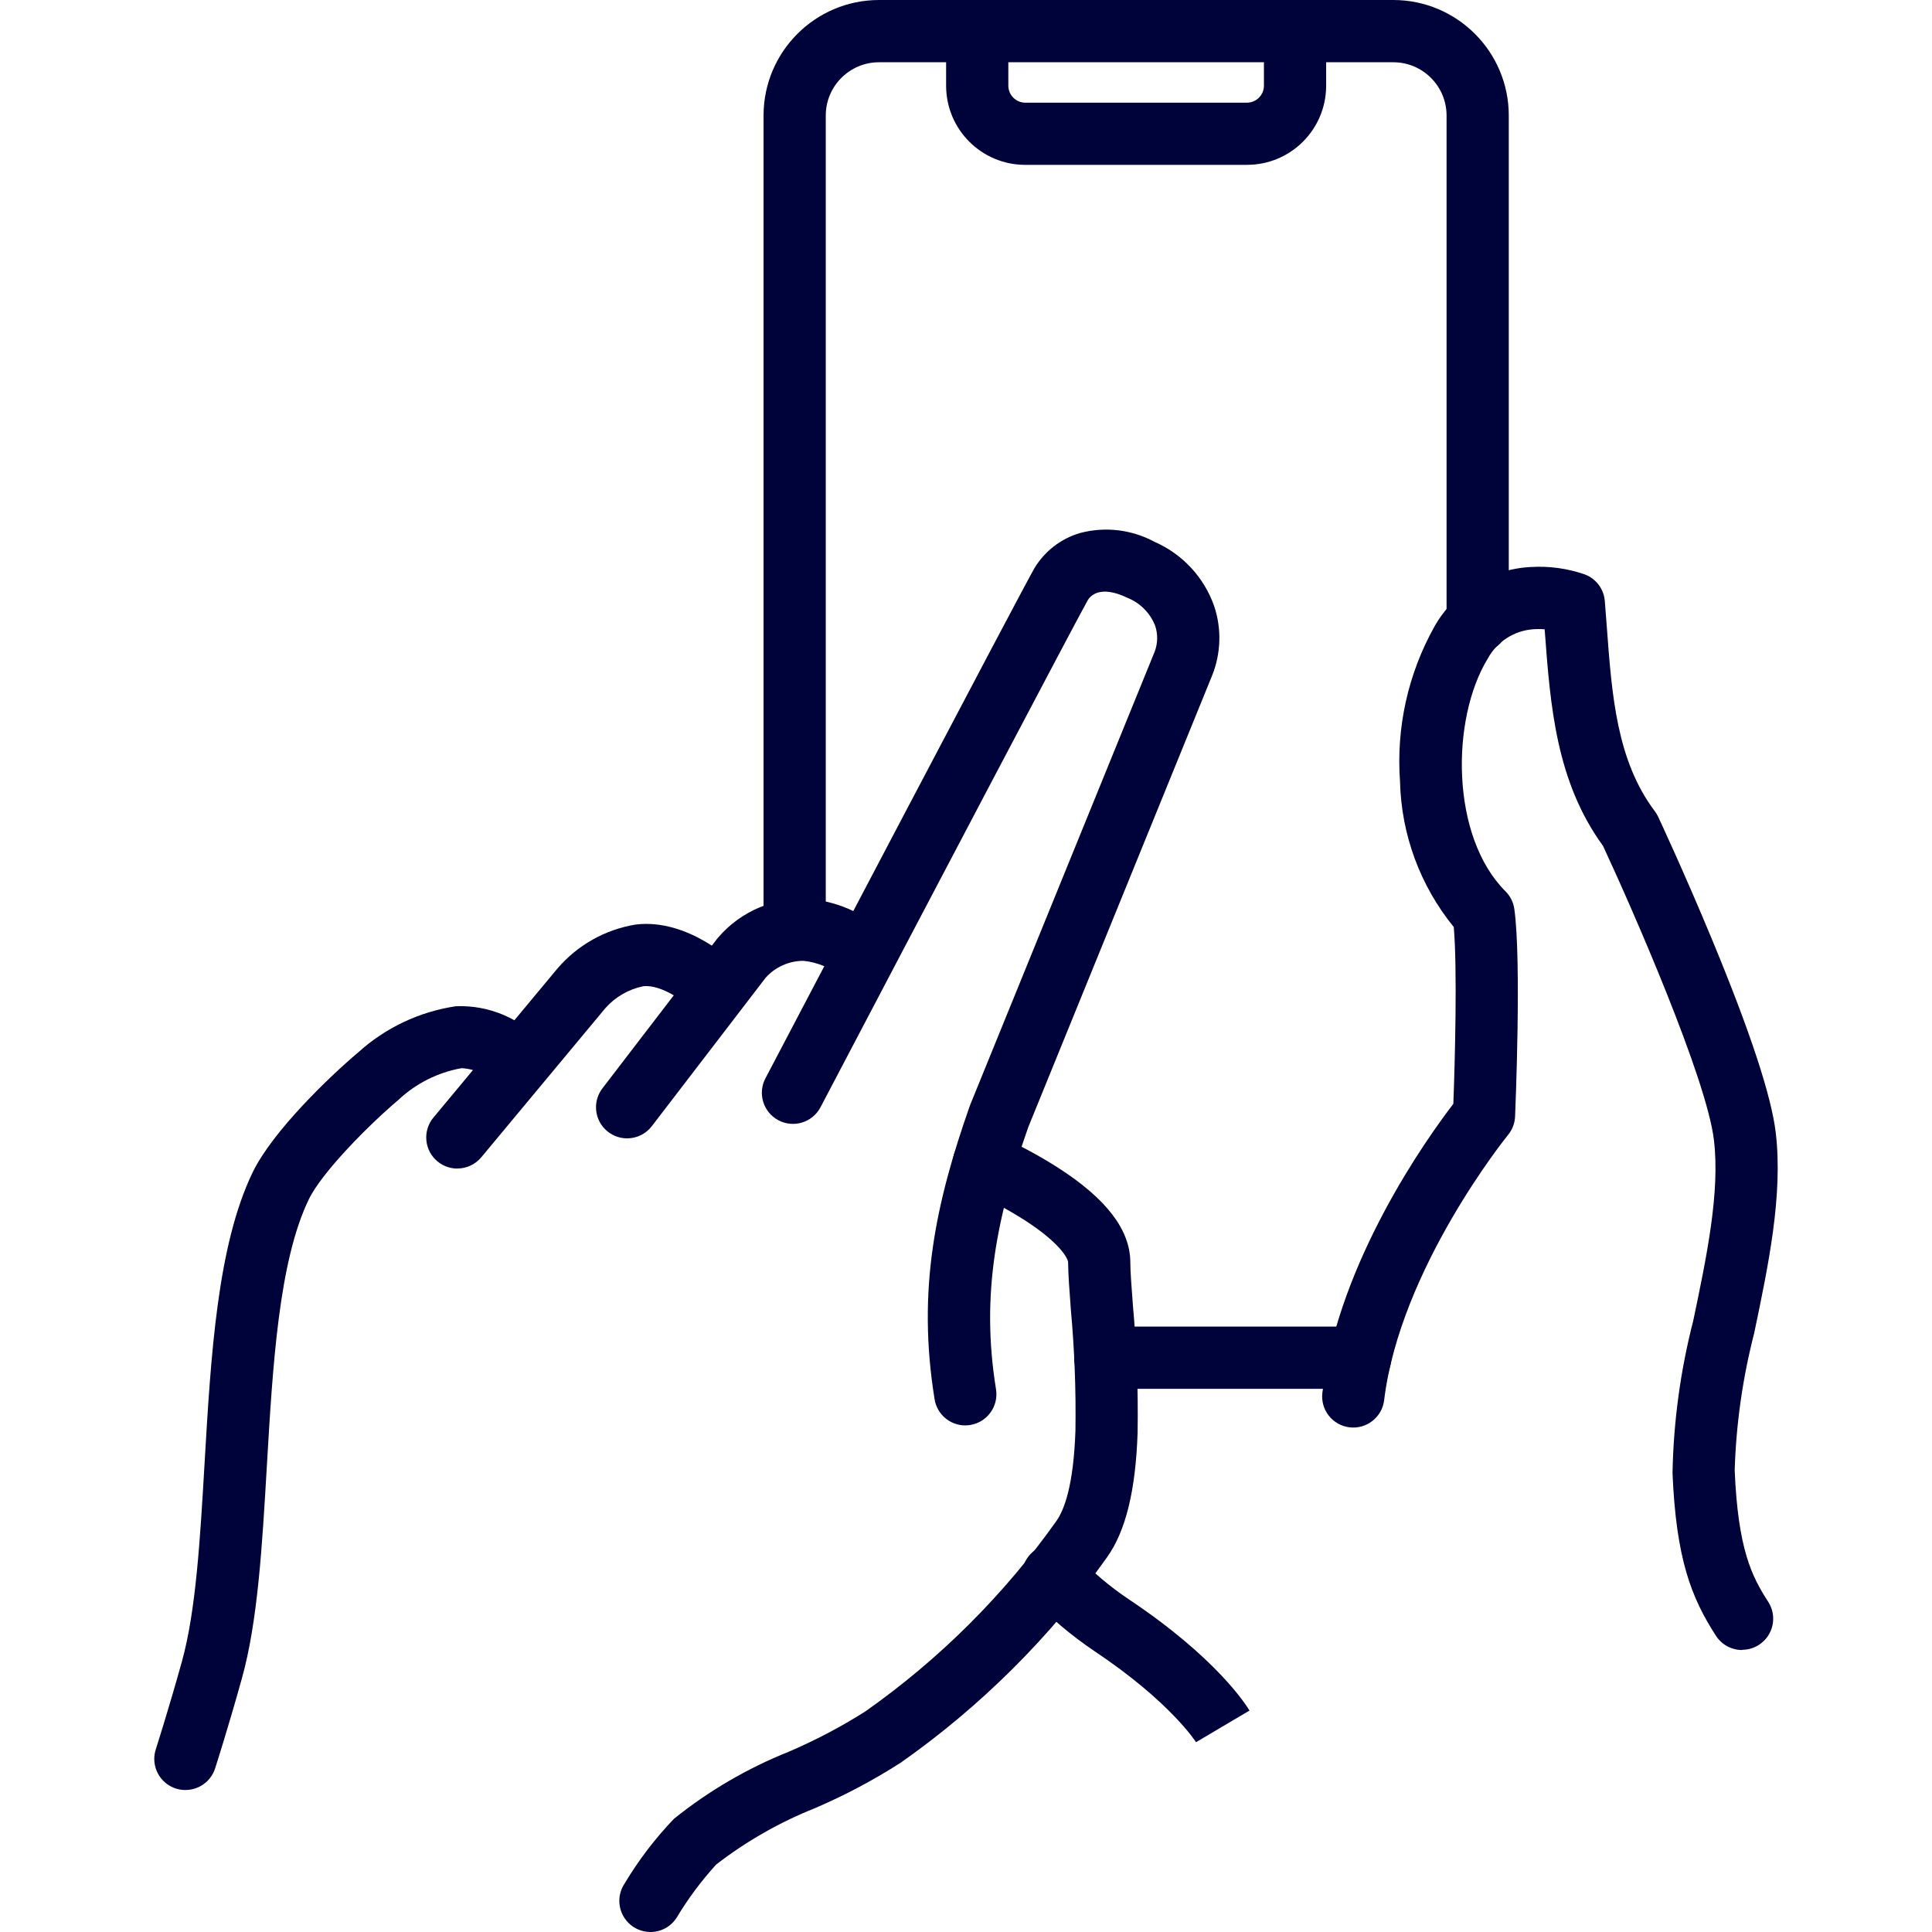
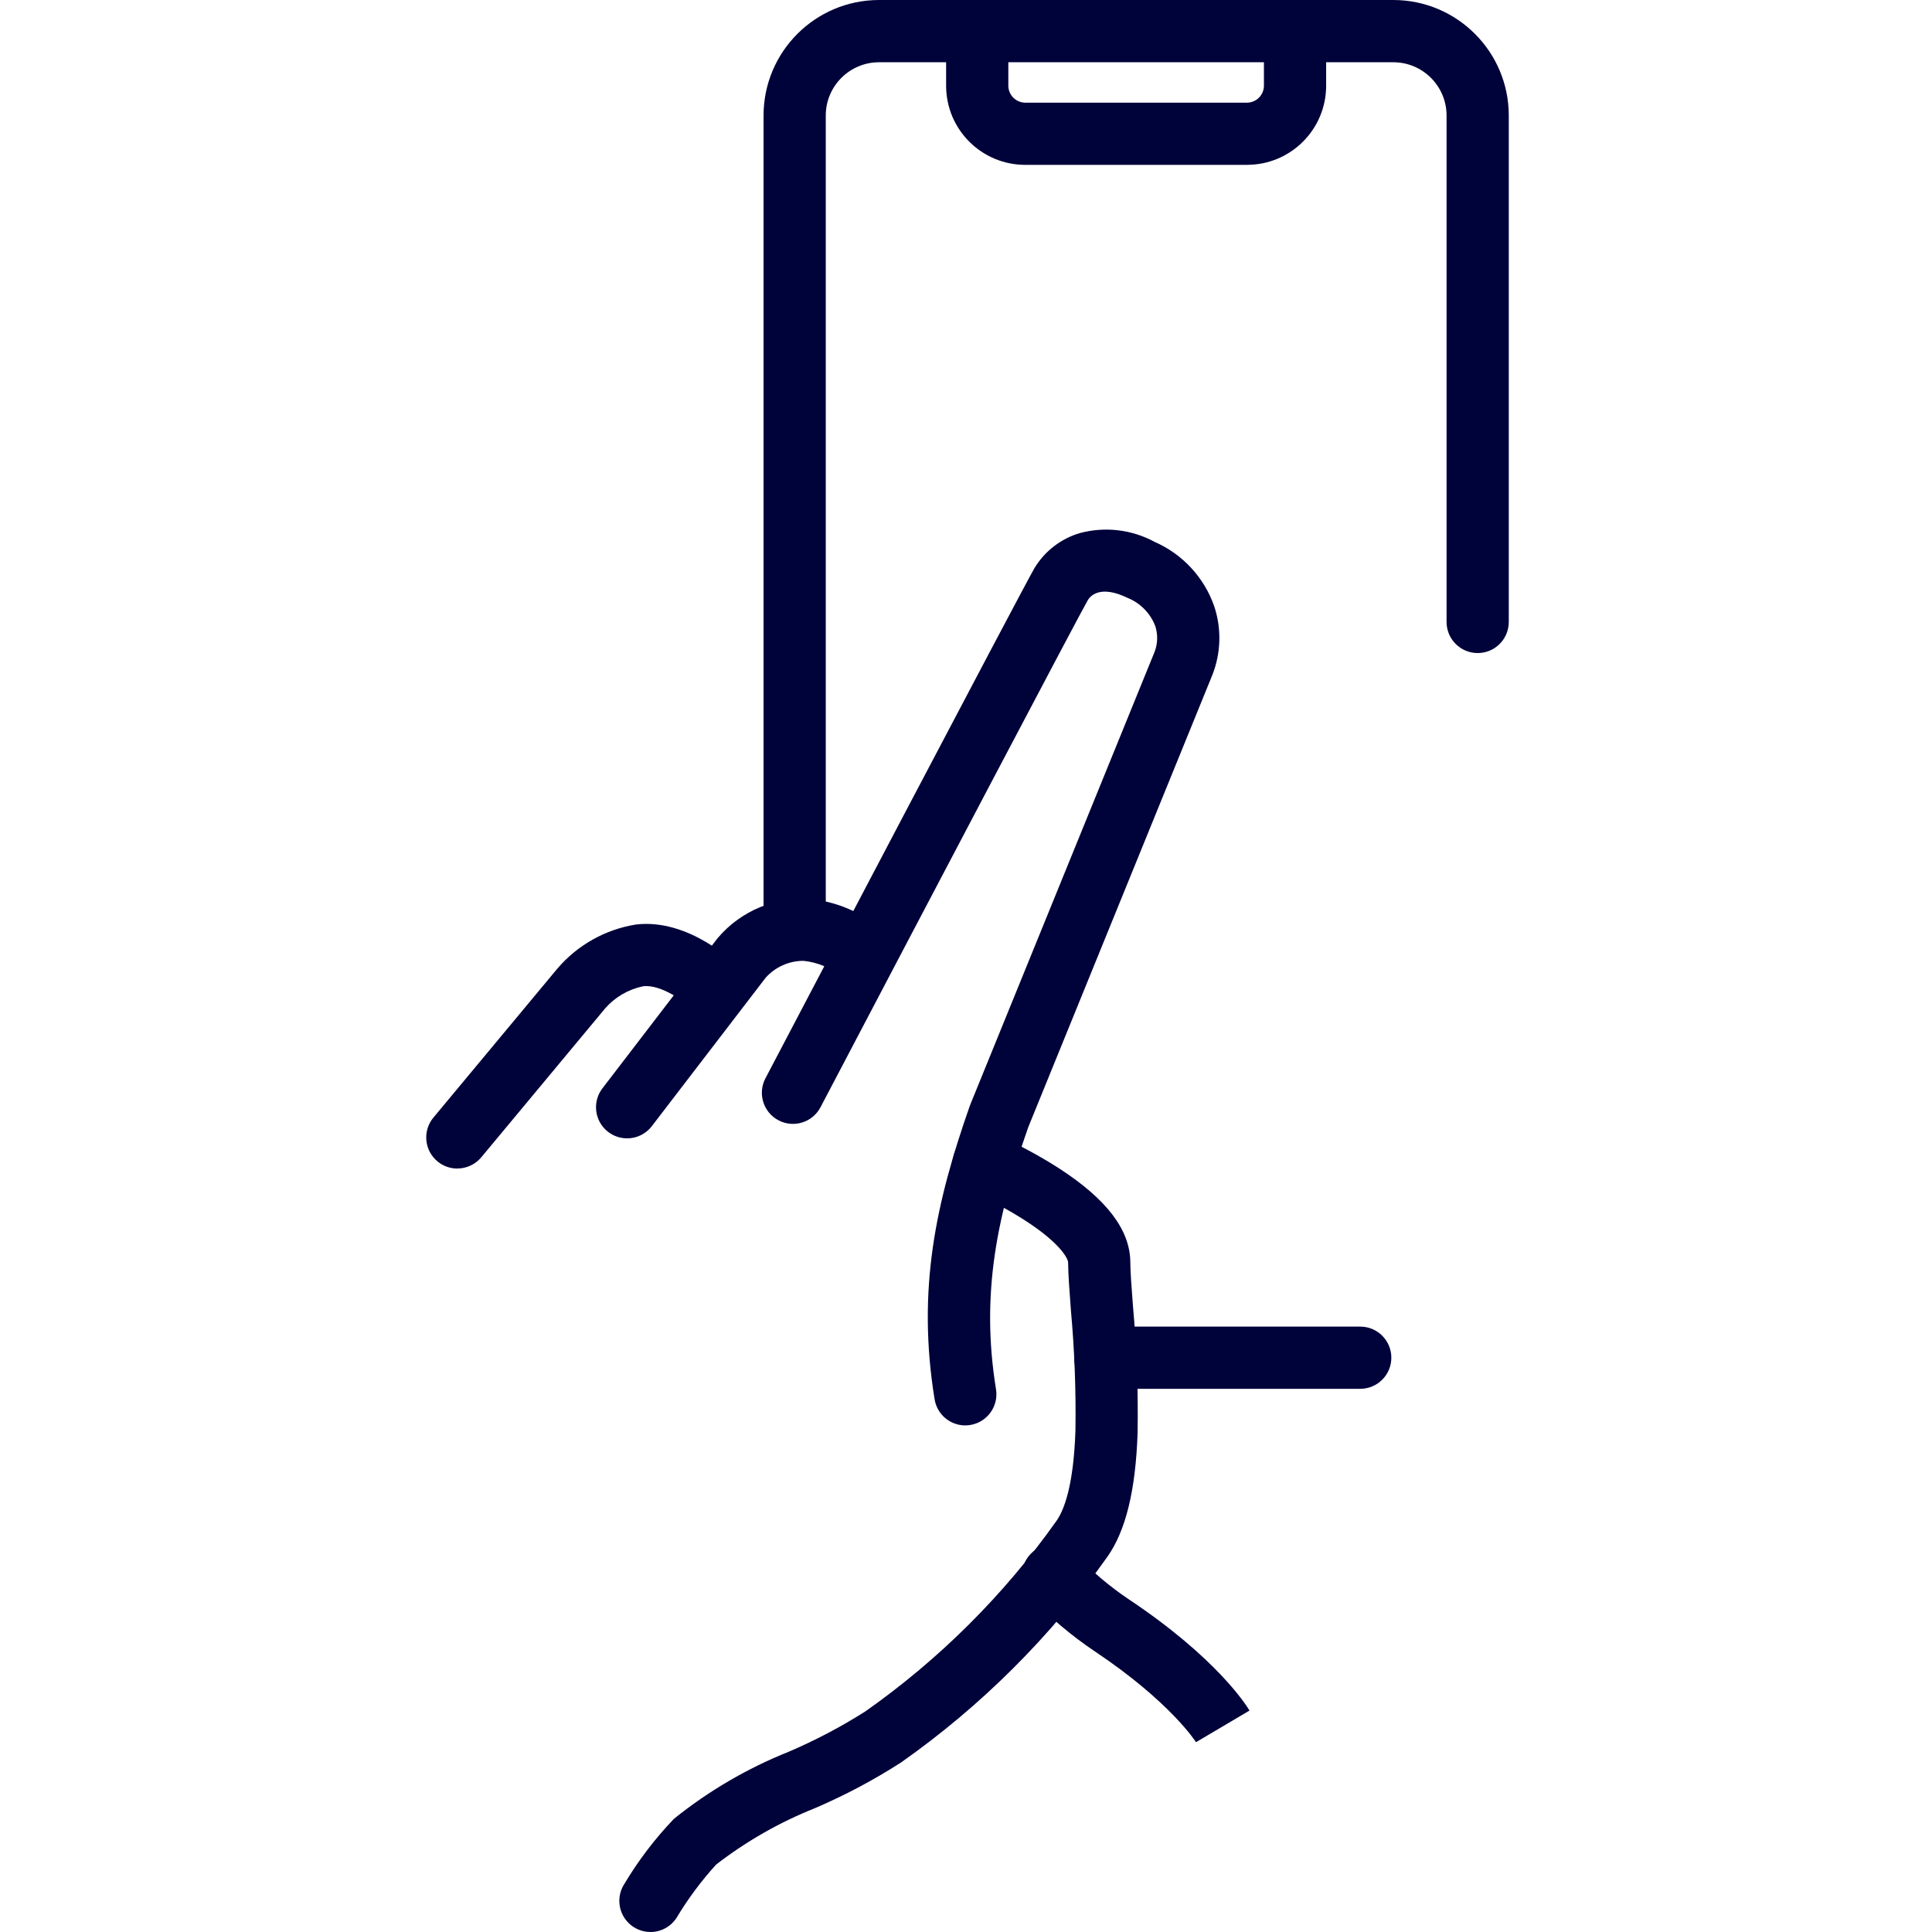
<svg xmlns="http://www.w3.org/2000/svg" id="Layer_2" viewBox="0 0 2000 2000">
  <defs>
    <style> .cls-1 { fill: #00023a; } .cls-2 { fill: none; } .cls-3 { clip-path: url(#clippath-1); } .cls-4 { fill: #293477; fill-rule: evenodd; } .cls-5 { clip-path: url(#clippath); } </style>
    <clipPath id="clippath">
      <circle class="cls-2" cx="1000" cy="3431.12" r="1000" transform="translate(-2133.27 1712.06) rotate(-45)" />
    </clipPath>
    <clipPath id="clippath-1">
-       <circle class="cls-2" cx="3020" cy="3431.12" r="1000" transform="translate(-1541.63 3140.41) rotate(-45)" />
-     </clipPath>
+       </clipPath>
  </defs>
  <g id="Group_791">
    <g id="Group_790">
      <g class="cls-5">
        <g id="Group_789">
          <path id="Path_1618" class="cls-4" d="M1565,1776.6s247.63,319.01,383.17,470.36c135.54,151.35,228.99,289,256.04,347.97,27.05,58.97,89.13,119.51,89.13,119.51,0,0-112.53-345.56-172.72-433.94-60.2-88.39-246.95-264.85-318.76-331.58-71.82-66.73-236.82-172.25-236.82-172.25" />
-           <path id="Path_1619" class="cls-4" d="M1522.9,1743.12c-4.9-5.4,188.01,416.44,323.59,567.17,87.64,98.62,182.25,190.81,283.11,275.87,76.73,67.88,266.35,313.14,258.74,342,0,0-38.81-136.14-92.78-214.55-53.97-78.41-230.76-241.32-276.92-285.63-46.16-44.31-175.49-205.44-214.95-264.65-39.46-59.21-280.72-420.21-280.72-420.21" />
          <path id="Path_1626" class="cls-4" d="M1346.2,1555.92c12.05,93.9,39.94,185.07,82.51,269.63,72.91,149.97,187.17,288.43,255.14,375.42,67.97,86.99,106.5,128.87,147.11,192.86,40.61,63.99,167.25,235.39,182.34,275.61,15.09,40.23,115.62,219.43,138.35,407.25,22.73,187.82,29.76,350.25-1.81,437.48-31.57,87.23-57.31,168.05-57.31,168.05,0,0,146.18-174.62,124.04-471.33-22.14-296.71-90.3-486.12-151.31-580-61.01-93.88-123.62-151.64-199.36-254.53-75.74-102.89-137.51-167.25-175.89-236.27-38.38-69.02-122.52-177.12-182.33-275.63-59.81-98.51-161.51-308.6-161.51-308.6" />
          <path id="Path_1640" class="cls-4" d="M-156.53,1434.69c-14.87,4.58-23.21,20.35-18.63,35.23.3.99.66,1.95,1.07,2.9,0,0,94.47,107.29,122.76,168.82,28.29,61.54,71.86,140.26,66.82,320.68s-89.93,375.42-120.81,425.69-59.75,143.77-112.38,206.98c-52.63,63.21-104.56,237.63-104.56,237.63,20.85-57.32,47.69-112.28,80.09-163.96,64.24-102.08,167.55-197.82,212.98-285,66.72-128.1,99.62-337.61,97.25-451.7-2.37-114.1-68.95-228.62-95.64-283.32-26.69-54.7-88.5-174.45-88.39-193.18.11-18.73-40.61-20.78-40.61-20.78" />
          <path id="Path_1642" class="cls-4" d="M482.63,1483.04s-30.79-69.82-88.66-70.34l-67.79-.61-114.88,86.7s-23.85,77.6-27.34,97.44c-11.75,66.85-104.87,48.98-74.1,148.34,12.85,41.51,37,119.55,28.11,184.04-8.89,64.49-9.48,127.39-46.55,209.84-37.07,82.45-129.7,262.08-144.73,285.06-15.03,22.98-127.21,169.4-172.31,218.64-45.09,49.25-107.84,224.21-113.44,293.68-5.6,69.47,1.33,218.54-2.41,266.53-3.74,47.99-7.74,124.1-7.74,124.1l42.59-138.69s-21.67-164.16,22.74-320.99c44.41-156.83,145.23-304.65,181.96-342.39,36.42-35.22,70.57-72.72,102.23-112.27,25.12-34.54,53.36-116.79,65.28-154.76,11.92-37.97,53.91-110.44,60.84-143.49,6.92-33.05,56.2-179.96,56.5-213.08s-8.56-149.1-1.43-213.6c7.14-64.51,32.29-97.39,72.4-143.39,40.11-45.99,67.09-97.07,126.51-93.23,36.17,2.51,71.22,13.62,102.23,32.39" />
        </g>
      </g>
    </g>
  </g>
  <g id="Group_792">
    <g id="Group_790-2">
      <g class="cls-3">
        <g id="Group_789-2">
          <path id="Path_1640-2" class="cls-4" d="M1863.47,1434.69c-14.87,4.58-23.21,20.35-18.63,35.23.3.99.66,1.95,1.07,2.9,0,0,94.47,107.29,122.76,168.82,28.29,61.54,71.86,140.26,66.82,320.68-5.04,180.42-89.93,375.42-120.81,425.69-30.88,50.28-59.75,143.77-112.38,206.98-52.63,63.21-104.56,237.63-104.56,237.63,20.85-57.32,47.69-112.28,80.09-163.96,64.24-102.08,167.55-197.82,212.98-285,66.72-128.1,99.62-337.61,97.25-451.7-2.37-114.1-68.95-228.62-95.64-283.32-26.69-54.7-88.5-174.45-88.39-193.18.11-18.73-40.61-20.78-40.61-20.78" />
          <path id="Path_1642-2" class="cls-4" d="M2502.63,1483.04s-30.79-69.82-88.66-70.34l-67.79-.61-114.88,86.7s-23.85,77.6-27.34,97.44c-11.75,66.85-104.87,48.98-74.1,148.34,12.85,41.51,37,119.55,28.11,184.04-8.89,64.49-9.48,127.39-46.55,209.83-37.07,82.45-129.7,262.08-144.73,285.06s-127.21,169.4-172.31,218.64c-45.09,49.25-107.84,224.21-113.44,293.68-5.6,69.47,1.33,218.54-2.41,266.53-3.74,47.99-7.74,124.1-7.74,124.1l42.59-138.69s-21.67-164.16,22.74-320.99c44.41-156.83,145.23-304.65,181.96-342.39,36.42-35.22,70.57-72.72,102.23-112.27,25.12-34.54,53.36-116.79,65.28-154.76,11.92-37.97,53.91-110.44,60.84-143.49,6.92-33.05,56.2-179.96,56.5-213.08.3-33.12-8.56-149.1-1.43-213.6,7.14-64.51,32.29-97.39,72.4-143.39,40.11-45.99,67.09-97.07,126.51-93.23,36.17,2.51,71.22,13.62,102.23,32.39" />
        </g>
      </g>
    </g>
  </g>
  <g id="Group_794">
    <path id="Path_1665" class="cls-1" d="M1408.11,1437.69h-263.93c-17.78,0-32.2-14.42-32.2-32.2s14.42-32.2,32.2-32.2h263.93c17.78,0,32.2,14.42,32.2,32.2s-14.42,32.2-32.2,32.2" />
    <path id="Path_1666" class="cls-1" d="M1290.95,170.66h-229.73c-45.15-.06-81.74-36.65-81.8-81.8v-56.61C979.42,14.46,993.83.04,1011.62.04s32.2,14.42,32.2,32.2v56.59c.1,9.6,7.86,17.35,17.46,17.46h229.68c9.6-.1,17.35-7.86,17.46-17.46v-56.59c0-17.78,14.42-32.2,32.2-32.2s32.2,14.42,32.2,32.2v56.59c-.05,45.16-36.64,81.75-81.8,81.8" />
    <path id="Path_1667" class="cls-1" d="M822.62,994.62c-17.78,0-32.19-14.41-32.19-32.19V119.56C790.47,53.57,843.94.07,909.94,0h532.43c65.97.07,119.44,53.53,119.51,119.51v524.33c0,17.78-14.42,32.2-32.2,32.2s-32.2-14.42-32.2-32.2h0V119.56c-.03-30.42-24.69-55.08-55.11-55.11h-532.43c-30.42.03-55.08,24.69-55.11,55.11v842.86c0,17.78-14.41,32.19-32.19,32.19" />
-     <path id="Path_1668" class="cls-1" d="M1803.42,1708.09c-10.93.01-21.13-5.53-27.06-14.72-25.68-39.7-41.28-79.99-44.97-168.53,1-53.16,8.19-106.02,21.42-157.51,13.7-65.39,27.93-133,21.45-187.13-7.56-63.84-84.14-238.61-114.83-304.57-48.63-66.7-54.52-145.38-60.21-221.52,0-.89-.14-1.75-.21-2.67-4.07-.32-8.15-.32-12.22,0-19.71,1.56-37.29,13-46.7,30.39-38.23,62.56-38.54,184.01,18.42,240.9,4.93,4.92,8.12,11.31,9.11,18.21,7.54,52.82,1.07,208.26.79,214.84-.29,6.96-2.83,13.64-7.25,19.03-1.1,1.34-111.72,138.13-128.31,274.68-2.15,17.65-18.21,30.22-35.87,28.06-17.65-2.15-30.21-18.21-28.06-35.86,16.57-135.81,109.19-264.66,135.57-299,1.75-45.82,4.16-140.26.45-183.03-34.71-42.59-54.29-95.51-55.63-150.44-4.14-56.04,8.33-112.05,35.86-161.04,20.55-36.05,58.06-59.13,99.5-61.22,18.99-1.16,38.03,1.45,56,7.7,11.57,4.41,19.59,15.07,20.62,27.41.75,9.04,1.45,18.22,2.09,27.11,5.24,71.08,10.34,138.22,49.56,190.43,1.36,1.77,2.53,3.68,3.49,5.69.28.59,27.93,59.74,56.35,128.43,38.96,94.06,60.98,160.92,65.46,198.74,7.65,64.59-7.61,137.45-22.38,207.91-11.91,46.32-18.66,93.82-20.11,141.62,3.4,81.64,17.72,109.98,34.69,136.16,9.66,14.94,5.38,34.87-9.55,44.54-5.2,3.36-11.26,5.16-17.45,5.16" />
    <path id="Path_1669" class="cls-1" d="M1238.29,1803.79c-.26-.42-26.41-41.9-105.61-94.75-23.78-15.99-45.72-34.57-65.41-55.39-12.54-12.6-12.49-32.98.11-45.52,12.6-12.54,32.98-12.5,45.52.1.52.52,1.02,1.06,1.5,1.62,16.24,17.15,34.32,32.45,53.92,45.61,91.42,60.96,121.99,109.98,125.16,115.3l-55.42,32.78.23.24Z" />
    <path id="Path_1670" class="cls-1" d="M999.24,1475.6c-15.77-.03-29.21-11.47-31.74-27.04-18.43-113.47,1.22-203.53,36.43-303.75.17-.49.37-.98.56-1.47,1.75-4.42,180.2-442.73,190.85-468.81,3.21-8.57,3.39-17.99.51-26.67-5.14-13.18-15.48-23.65-28.59-28.94-28.65-13.84-38.68-1.75-41.08,2.2-8.54,14.59-170.22,322.02-276.79,525.08-8.26,15.74-27.72,21.81-43.47,13.55-15.74-8.26-21.81-27.72-13.55-43.47,27.37-52.16,267.78-510.13,278.48-528.11,10.61-17.64,27.47-30.64,47.24-36.4,25.95-6.9,53.56-3.61,77.18,9.18,28.91,12.67,51.25,36.79,61.67,66.58,7.75,23.28,7.05,48.55-1.99,71.36-10.47,25.54-182.23,447.6-190.52,468.01-31.77,90.58-49.56,171.46-33.36,271.29,2.83,17.57-9.11,34.11-26.68,36.95-1.7.27-3.42.41-5.14.41" />
-     <path id="Path_1671" class="cls-1" d="M191.9,1853.03c-17.8-.01-32.21-14.45-32.2-32.25,0-3.34.52-6.66,1.55-9.84.12-.4,13.01-40.39,27.08-91.02,14.51-52.21,18.85-126.65,23.46-205.45,6.48-110.76,13.18-225.31,49.8-300.93,20.7-42.75,80.3-99.75,109.03-123.94,28.27-25.64,63.5-42.32,101.25-47.94,34-1.41,66.86,12.42,89.62,37.71l-48.23,42.66.21.23c-9.32-9.94-22.16-15.85-35.77-16.48-24.58,4.42-47.34,15.9-65.5,33.04-29.19,24.61-78.8,74.29-92.52,102.75-31.04,64.1-37.36,172.14-43.47,276.64-4.82,82.32-9.36,160.08-25.71,218.91-14.44,51.97-27.3,91.89-27.84,93.57-4.29,13.29-16.67,22.3-30.64,22.31" />
    <path id="Path_1672" class="cls-1" d="M673.3,1999.98c-17.79-.02-32.19-14.46-32.17-32.25,0-6.16,1.78-12.18,5.11-17.36,14.55-24.41,31.82-47.08,51.48-67.59,35.88-28.85,75.85-52.21,118.6-69.32,27.62-11.79,54.25-25.8,79.6-41.9,76.65-53.97,143.52-120.63,197.71-197.12,7.91-11.16,17.74-36.43,19.66-93.46.63-41.75-.94-83.51-4.73-125.09-1.55-20.62-2.76-36.9-2.85-48.88,0-4.17-8.19-20.2-45.11-43.97-17.52-11.13-35.84-20.95-54.81-29.38-16.35-6.99-23.94-25.9-16.96-42.25,6.99-16.35,25.9-23.94,42.25-16.96,22.3,9.85,43.82,21.37,64.38,34.46,50,32.19,74.4,64.13,74.64,97.65,0,9.86,1.27,25.94,2.67,44.58,3.95,43.9,5.57,87.98,4.87,132.06-1.99,59.44-12.22,101.49-31.42,128.57-58.5,82.53-130.68,154.46-213.41,212.69-28.42,18.27-58.32,34.14-89.38,47.43-36.56,14.59-70.91,34.21-102.07,58.27-15.43,16.96-29.14,35.4-40.94,55.06-5.93,9.23-16.14,14.8-27.11,14.79" />
    <path id="Path_1673" class="cls-1" d="M473.43,1209.69c-17.78,0-32.2-14.4-32.2-32.18,0-7.54,2.64-14.84,7.47-20.63l128.31-154.21c20.8-24.34,49.58-40.5,81.19-45.6,54.76-6.56,102.09,39.33,107.31,44.58l-45.7,45.39.09.09c-9.58-9.48-35.37-28.37-54.01-26.18-15.28,3.13-29.11,11.17-39.4,22.89l-128.27,154.18c-6.11,7.37-15.2,11.62-24.77,11.61M626.58,1043.78h0" />
    <path id="Path_1674" class="cls-1" d="M649.17,1178.42c-17.78,0-32.19-14.42-32.18-32.2,0-7.09,2.34-13.97,6.66-19.59l118.58-154.65c.31-.41.64-.81.98-1.2,24.01-28.16,60.11-43.03,96.99-39.94,29.62,3.25,57.31,16.27,78.71,37.01l-47.34,43.64s.14.16.42.44c-11.34-9.77-25.41-15.81-40.31-17.28-14.9.02-29.09,6.37-39.05,17.46l-117.88,153.72c-6.09,7.96-15.55,12.62-25.57,12.6" />
  </g>
</svg>